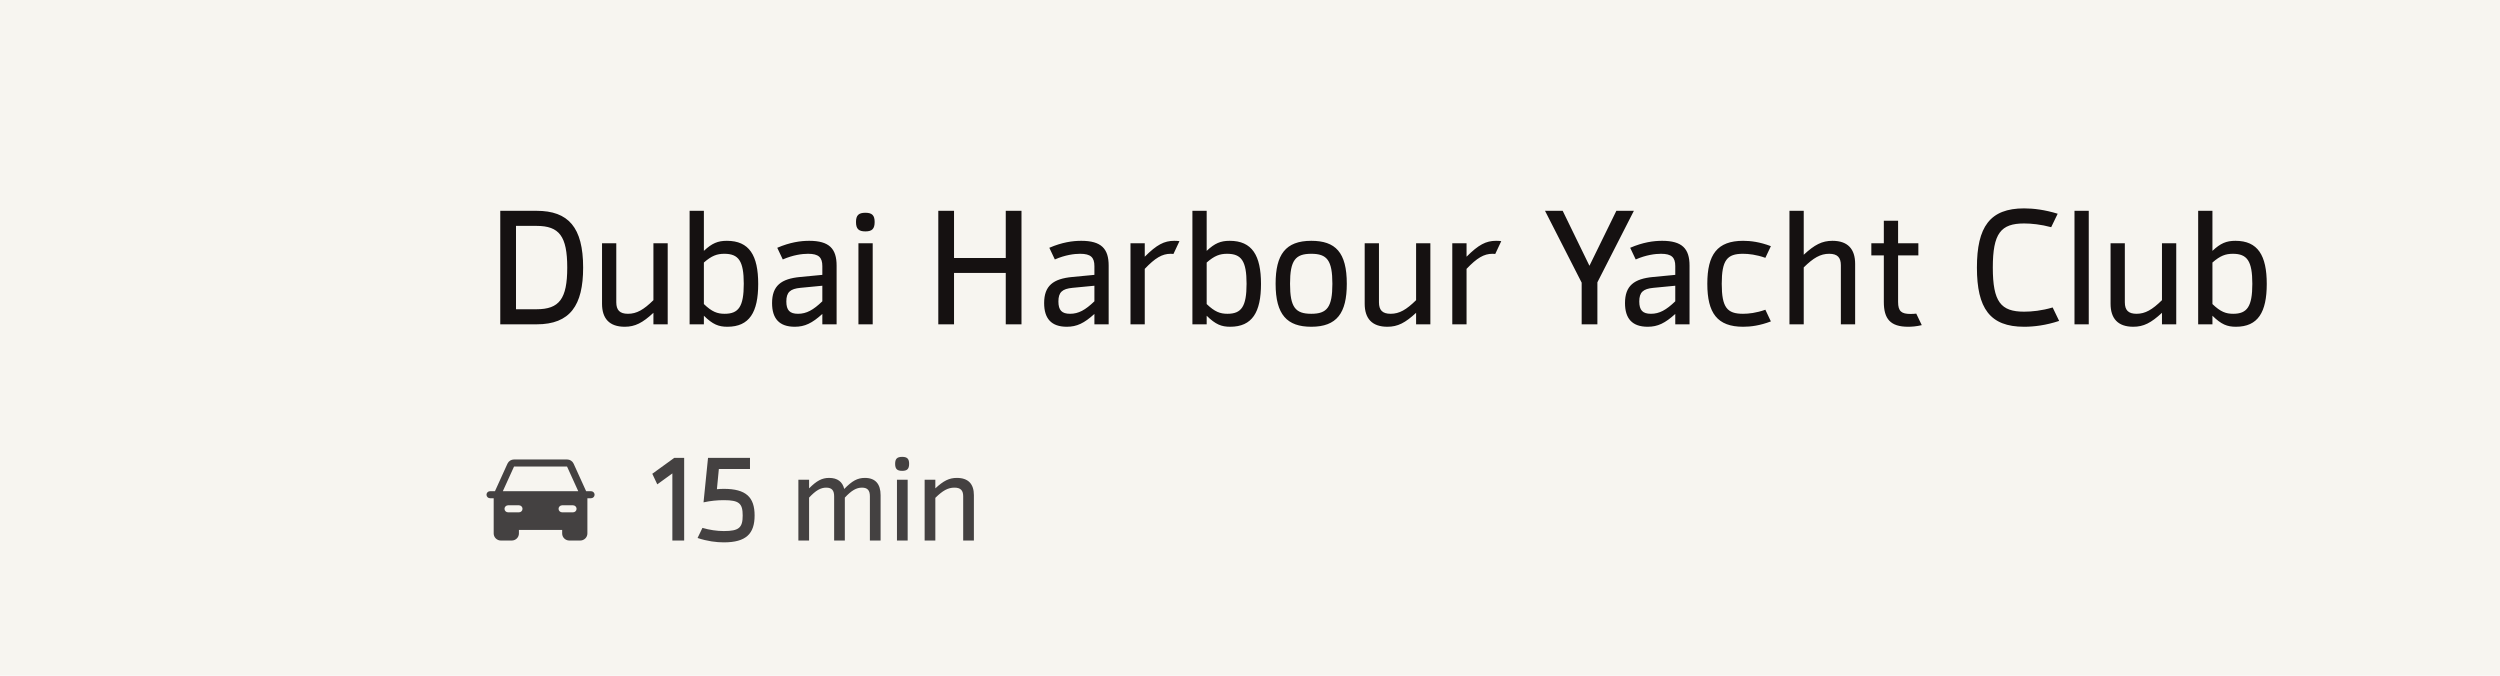
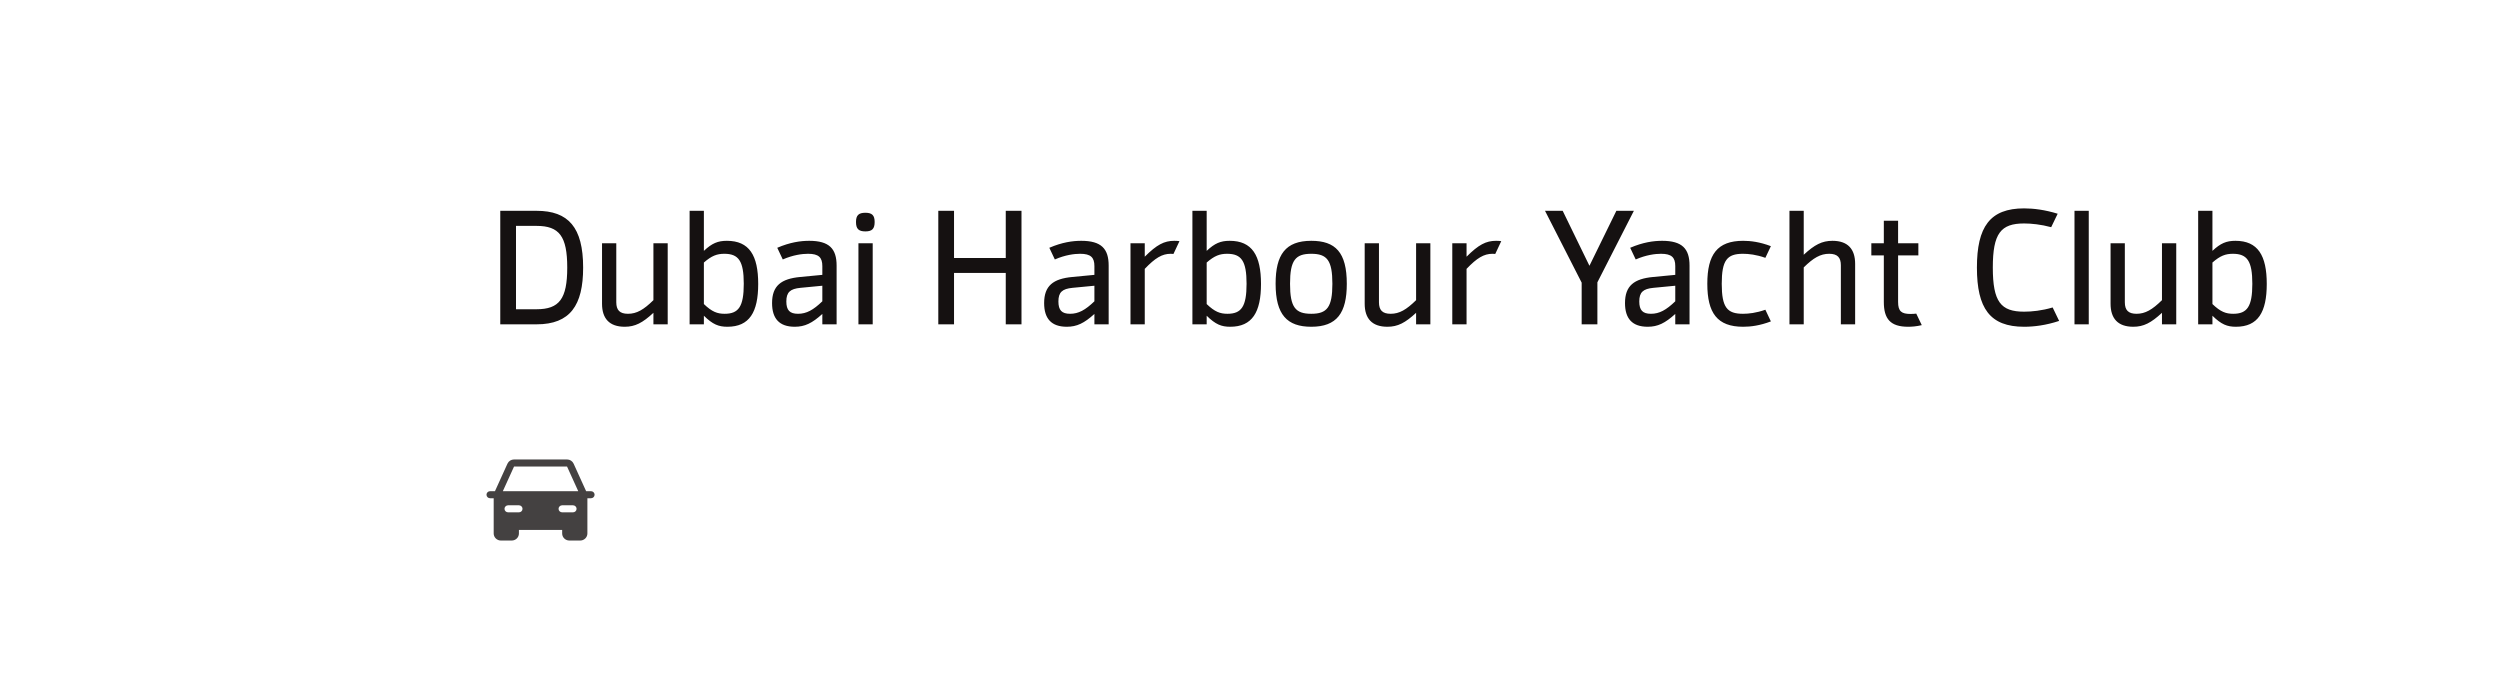
<svg xmlns="http://www.w3.org/2000/svg" width="185" height="50" viewBox="0 0 185 50" fill="none">
-   <rect width="185" height="50" fill="#F7F5F0" />
  <path d="M39.708 15.6C42.06 15.6 43.152 16.824 43.152 19.8C43.152 22.596 42.192 24 39.708 24H37.02V15.6H39.708ZM39.708 22.884C41.388 22.884 41.976 22.116 41.976 19.8C41.976 17.484 41.388 16.716 39.708 16.716H38.184V22.884H39.708ZM48.353 18H49.41V24H48.353V23.148C47.55 23.892 46.998 24.18 46.23 24.18C45.09 24.18 44.55 23.568 44.55 22.476V18H45.605V22.368C45.605 22.944 45.858 23.22 46.469 23.22C47.117 23.22 47.633 22.92 48.353 22.212V18ZM53.791 17.82C55.447 17.82 56.107 18.9 56.107 21.012C56.107 23.1 55.459 24.18 53.827 24.18C53.179 24.18 52.747 24.012 52.087 23.364V24H51.031V15.6H52.087V18.564C52.687 18 53.119 17.82 53.791 17.82ZM53.623 23.22C54.655 23.22 55.039 22.692 55.039 21C55.039 19.308 54.655 18.78 53.599 18.78C53.059 18.78 52.663 18.924 52.087 19.428V22.5C52.687 23.076 53.083 23.22 53.623 23.22ZM59.881 17.82C61.369 17.82 61.909 18.408 61.909 19.656V24H60.853V23.232C60.097 23.916 59.557 24.18 58.813 24.18C57.661 24.18 57.133 23.568 57.133 22.428C57.133 21.144 57.805 20.628 59.221 20.496L60.853 20.34V19.692C60.853 19.044 60.577 18.78 59.797 18.78C59.365 18.78 58.693 18.864 57.925 19.2L57.517 18.336C58.465 17.928 59.245 17.82 59.881 17.82ZM59.053 23.22C59.677 23.22 60.181 22.944 60.853 22.296V21.144L59.233 21.3C58.477 21.372 58.189 21.624 58.189 22.308C58.189 22.956 58.441 23.22 59.053 23.22ZM64.04 17.124C63.536 17.124 63.344 16.932 63.344 16.428C63.344 15.936 63.536 15.744 64.04 15.744C64.532 15.744 64.724 15.936 64.724 16.428C64.724 16.932 64.532 17.124 64.04 17.124ZM63.524 24V18H64.58V24H63.524ZM74.426 15.6H75.59V24H74.426V20.196H70.598V24H69.434V15.6H70.598V19.092H74.426V15.6ZM80.013 17.82C81.501 17.82 82.041 18.408 82.041 19.656V24H80.986V23.232C80.23 23.916 79.689 24.18 78.945 24.18C77.793 24.18 77.266 23.568 77.266 22.428C77.266 21.144 77.938 20.628 79.353 20.496L80.986 20.34V19.692C80.986 19.044 80.71 18.78 79.93 18.78C79.498 18.78 78.826 18.864 78.058 19.2L77.65 18.336C78.597 17.928 79.377 17.82 80.013 17.82ZM79.186 23.22C79.809 23.22 80.314 22.944 80.986 22.296V21.144L79.365 21.3C78.609 21.372 78.322 21.624 78.322 22.308C78.322 22.956 78.573 23.22 79.186 23.22ZM86.896 17.82C87.076 17.82 87.184 17.832 87.28 17.844L86.836 18.792C86.788 18.792 86.752 18.78 86.632 18.78C85.996 18.78 85.48 19.092 84.712 19.896V24H83.656V18H84.712V18.996C85.6 18.108 86.152 17.82 86.896 17.82ZM90.998 17.82C92.654 17.82 93.314 18.9 93.314 21.012C93.314 23.1 92.666 24.18 91.034 24.18C90.386 24.18 89.954 24.012 89.294 23.364V24H88.238V15.6H89.294V18.564C89.894 18 90.326 17.82 90.998 17.82ZM90.83 23.22C91.862 23.22 92.246 22.692 92.246 21C92.246 19.308 91.862 18.78 90.806 18.78C90.266 18.78 89.87 18.924 89.294 19.428V22.5C89.894 23.076 90.29 23.22 90.83 23.22ZM97.035 24.18C95.248 24.18 94.395 23.292 94.395 21C94.395 18.84 95.127 17.82 97.035 17.82C98.823 17.82 99.663 18.672 99.663 21C99.663 23.16 98.931 24.18 97.035 24.18ZM97.035 23.22C98.2 23.22 98.596 22.74 98.596 21C98.596 19.26 98.2 18.78 97.035 18.78C95.859 18.78 95.463 19.26 95.463 21C95.463 22.74 95.859 23.22 97.035 23.22ZM104.791 18H105.847V24H104.791V23.148C103.987 23.892 103.435 24.18 102.667 24.18C101.527 24.18 100.987 23.568 100.987 22.476V18H102.043V22.368C102.043 22.944 102.295 23.22 102.907 23.22C103.555 23.22 104.071 22.92 104.791 22.212V18ZM110.709 17.82C110.889 17.82 110.997 17.832 111.093 17.844L110.649 18.792C110.601 18.792 110.565 18.78 110.445 18.78C109.809 18.78 109.293 19.092 108.525 19.896V24H107.469V18H108.525V18.996C109.413 18.108 109.965 17.82 110.709 17.82ZM120.907 15.6L118.207 20.892V24H117.043V20.916L114.331 15.6H115.639L117.619 19.668L119.611 15.6H120.907ZM122.998 17.82C124.486 17.82 125.026 18.408 125.026 19.656V24H123.97V23.232C123.214 23.916 122.674 24.18 121.93 24.18C120.778 24.18 120.25 23.568 120.25 22.428C120.25 21.144 120.922 20.628 122.338 20.496L123.97 20.34V19.692C123.97 19.044 123.694 18.78 122.914 18.78C122.482 18.78 121.81 18.864 121.042 19.2L120.634 18.336C121.582 17.928 122.362 17.82 122.998 17.82ZM122.17 23.22C122.794 23.22 123.298 22.944 123.97 22.296V21.144L122.35 21.3C121.594 21.372 121.306 21.624 121.306 22.308C121.306 22.956 121.558 23.22 122.17 23.22ZM128.993 24.18C127.073 24.18 126.341 23.16 126.341 21C126.341 18.84 127.073 17.82 128.993 17.82C129.545 17.82 130.229 17.904 131.045 18.216L130.637 19.08C129.965 18.84 129.389 18.78 128.981 18.78C127.805 18.78 127.409 19.248 127.409 21C127.409 22.752 127.805 23.22 128.981 23.22C129.389 23.22 129.965 23.16 130.637 22.92L131.045 23.784C130.229 24.096 129.545 24.18 128.993 24.18ZM135.6 17.82C136.74 17.82 137.28 18.432 137.28 19.524V24H136.224V19.632C136.224 19.056 135.972 18.78 135.36 18.78C134.712 18.78 134.196 19.08 133.476 19.788V24H132.42V15.6H133.476V18.852C134.28 18.108 134.832 17.82 135.6 17.82ZM141.803 23.208L142.211 24.06C141.815 24.156 141.467 24.18 141.203 24.18C139.883 24.18 139.403 23.592 139.403 22.344V18.9H138.479V18H139.403V16.332H140.459V18H141.959V18.9H140.459V22.344C140.459 23.04 140.711 23.232 141.383 23.232C141.551 23.232 141.683 23.22 141.803 23.208ZM149.784 24.18C147.252 24.18 146.292 22.812 146.292 19.8C146.292 16.788 147.252 15.42 149.784 15.42C150.492 15.42 151.332 15.528 152.268 15.816L151.788 16.812C151.032 16.608 150.324 16.536 149.784 16.536C148.056 16.536 147.468 17.268 147.468 19.8C147.468 22.332 148.056 23.064 149.784 23.064C150.348 23.064 151.092 22.992 151.896 22.752L152.376 23.748C151.404 24.072 150.516 24.18 149.784 24.18ZM154.568 15.6V24H153.512V15.6H154.568ZM159.986 18H161.042V24H159.986V23.148C159.182 23.892 158.63 24.18 157.862 24.18C156.722 24.18 156.182 23.568 156.182 22.476V18H157.238V22.368C157.238 22.944 157.49 23.22 158.102 23.22C158.75 23.22 159.266 22.92 159.986 22.212V18ZM165.424 17.82C167.08 17.82 167.74 18.9 167.74 21.012C167.74 23.1 167.092 24.18 165.46 24.18C164.812 24.18 164.38 24.012 163.72 23.364V24H162.664V15.6H163.72V18.564C164.32 18 164.752 17.82 165.424 17.82ZM165.256 23.22C166.288 23.22 166.672 22.692 166.672 21C166.672 19.308 166.288 18.78 165.232 18.78C164.692 18.78 164.296 18.924 163.72 19.428V22.5C164.32 23.076 164.716 23.22 165.256 23.22Z" fill="#151111" />
-   <path d="M49.899 33.88H50.628V40H49.755V35.032L48.639 35.842L48.27 35.059L49.899 33.88ZM53.564 40.135C53.015 40.135 52.349 40.054 51.62 39.811L51.98 39.064C52.502 39.217 53.06 39.298 53.564 39.298C54.689 39.298 54.959 39.046 54.959 38.146C54.959 37.255 54.698 37.012 53.564 37.012C53.087 37.012 52.601 37.057 52.061 37.174L52.394 33.88H55.499V34.708H53.195L53.051 36.202C53.231 36.184 53.402 36.175 53.564 36.175C55.211 36.175 55.841 36.796 55.841 38.146C55.841 39.496 55.211 40.135 53.564 40.135ZM64.003 35.365C64.786 35.365 65.164 35.824 65.164 36.643V40H64.372V36.724C64.372 36.292 64.201 36.085 63.787 36.085C63.373 36.085 63.013 36.292 62.518 36.823V40H61.726V36.724C61.726 36.292 61.555 36.085 61.141 36.085C60.727 36.085 60.367 36.292 59.872 36.823V40H59.08V35.5H59.872V36.139C60.439 35.572 60.826 35.365 61.357 35.365C61.978 35.365 62.347 35.653 62.473 36.184C63.058 35.581 63.454 35.365 64.003 35.365ZM66.762 34.843C66.384 34.843 66.24 34.699 66.24 34.321C66.24 33.952 66.384 33.808 66.762 33.808C67.131 33.808 67.275 33.952 67.275 34.321C67.275 34.699 67.131 34.843 66.762 34.843ZM66.375 40V35.5H67.167V40H66.375ZM70.808 35.365C71.663 35.365 72.068 35.824 72.068 36.643V40H71.276V36.724C71.276 36.292 71.087 36.085 70.628 36.085C70.142 36.085 69.755 36.31 69.215 36.841V40H68.423V35.5H69.215V36.139C69.818 35.581 70.232 35.365 70.808 35.365Z" fill="#444141" />
  <path d="M43.733 36.348H43.373L42.447 34.31C42.405 34.218 42.337 34.139 42.251 34.084C42.164 34.029 42.063 34 41.96 34H38.04C37.937 34 37.836 34.029 37.749 34.084C37.663 34.139 37.595 34.218 37.553 34.31L36.627 36.348H36.267C36.196 36.348 36.128 36.375 36.078 36.424C36.028 36.473 36 36.539 36 36.609C36 36.678 36.028 36.744 36.078 36.793C36.128 36.842 36.196 36.87 36.267 36.87H36.533V39.478C36.533 39.617 36.59 39.749 36.69 39.847C36.79 39.945 36.925 40 37.067 40H37.867C38.008 40 38.144 39.945 38.244 39.847C38.344 39.749 38.4 39.617 38.4 39.478V39.217H41.6V39.478C41.6 39.617 41.656 39.749 41.756 39.847C41.856 39.945 41.992 40 42.133 40H42.933C43.075 40 43.21 39.945 43.31 39.847C43.41 39.749 43.467 39.617 43.467 39.478V36.87H43.733C43.804 36.87 43.872 36.842 43.922 36.793C43.972 36.744 44 36.678 44 36.609C44 36.539 43.972 36.473 43.922 36.424C43.872 36.375 43.804 36.348 43.733 36.348ZM38.4 37.913H37.6C37.529 37.913 37.461 37.886 37.411 37.837C37.361 37.788 37.333 37.721 37.333 37.652C37.333 37.583 37.361 37.517 37.411 37.468C37.461 37.419 37.529 37.391 37.6 37.391H38.4C38.471 37.391 38.539 37.419 38.589 37.468C38.639 37.517 38.667 37.583 38.667 37.652C38.667 37.721 38.639 37.788 38.589 37.837C38.539 37.886 38.471 37.913 38.4 37.913ZM42.4 37.913H41.6C41.529 37.913 41.461 37.886 41.411 37.837C41.361 37.788 41.333 37.721 41.333 37.652C41.333 37.583 41.361 37.517 41.411 37.468C41.461 37.419 41.529 37.391 41.6 37.391H42.4C42.471 37.391 42.539 37.419 42.589 37.468C42.639 37.517 42.667 37.583 42.667 37.652C42.667 37.721 42.639 37.788 42.589 37.837C42.539 37.886 42.471 37.913 42.4 37.913ZM37.21 36.348L38.04 34.522H41.96L42.79 36.348H37.21Z" fill="#444141" />
</svg>